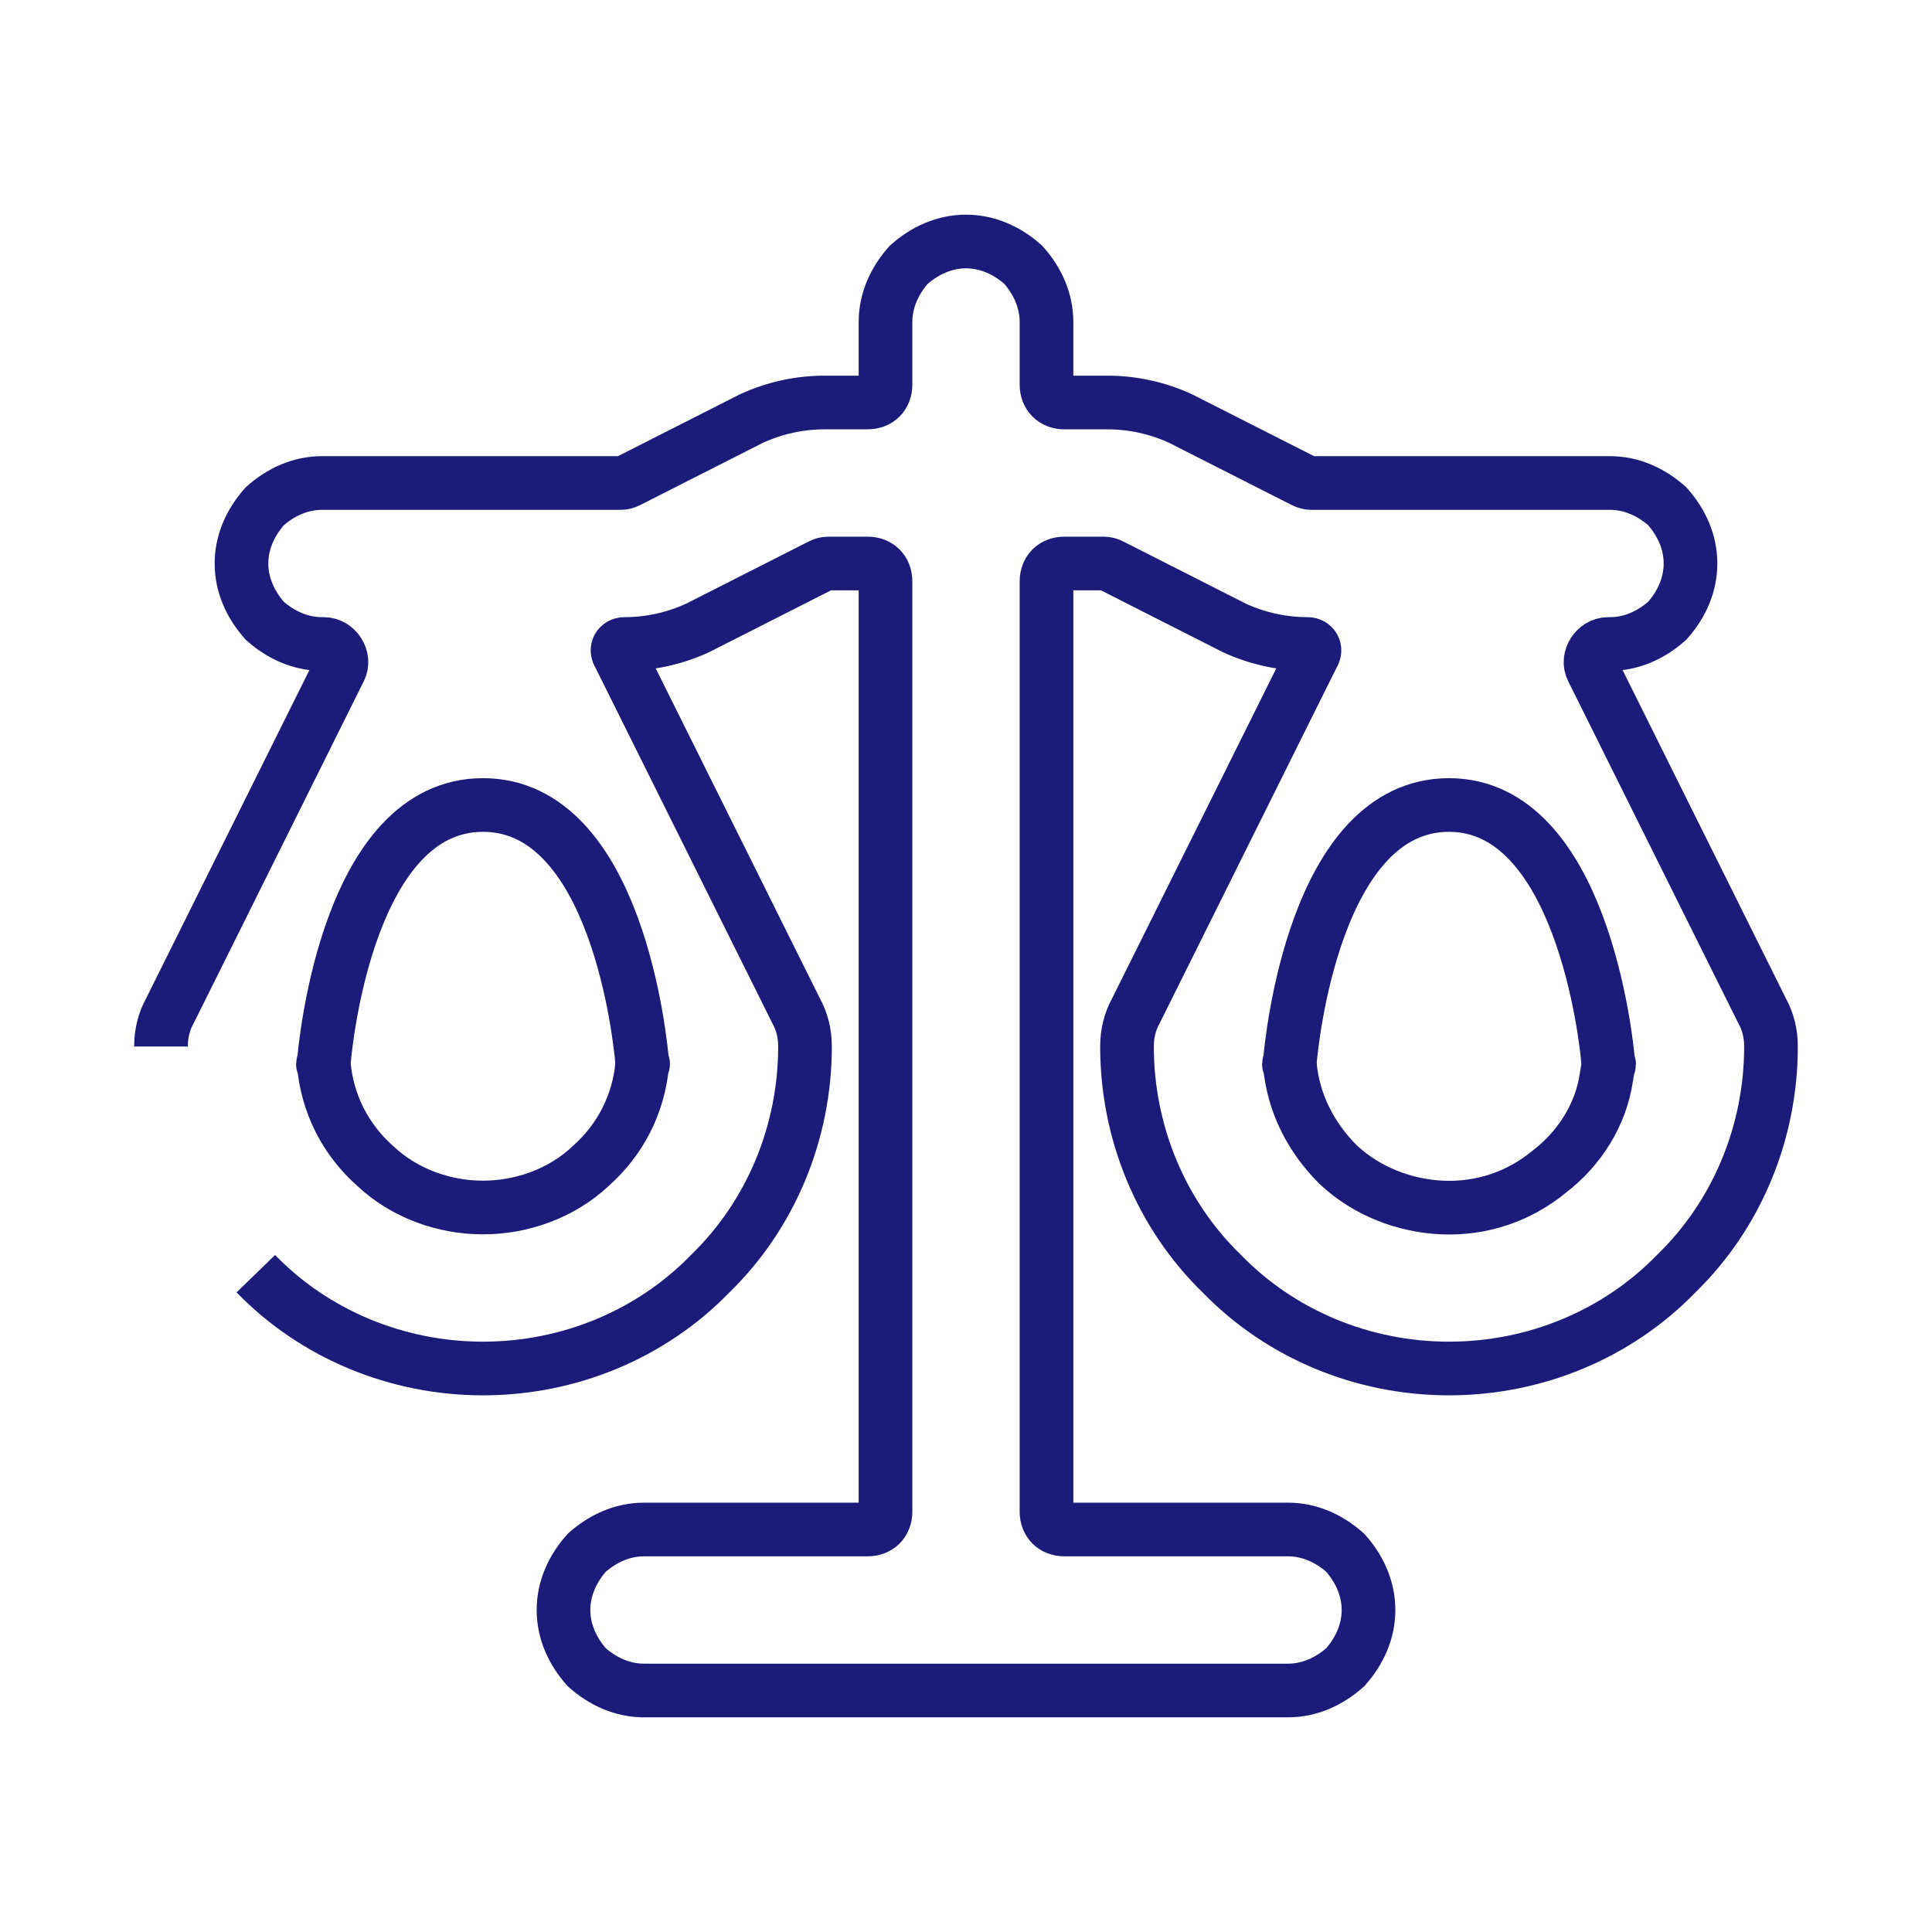
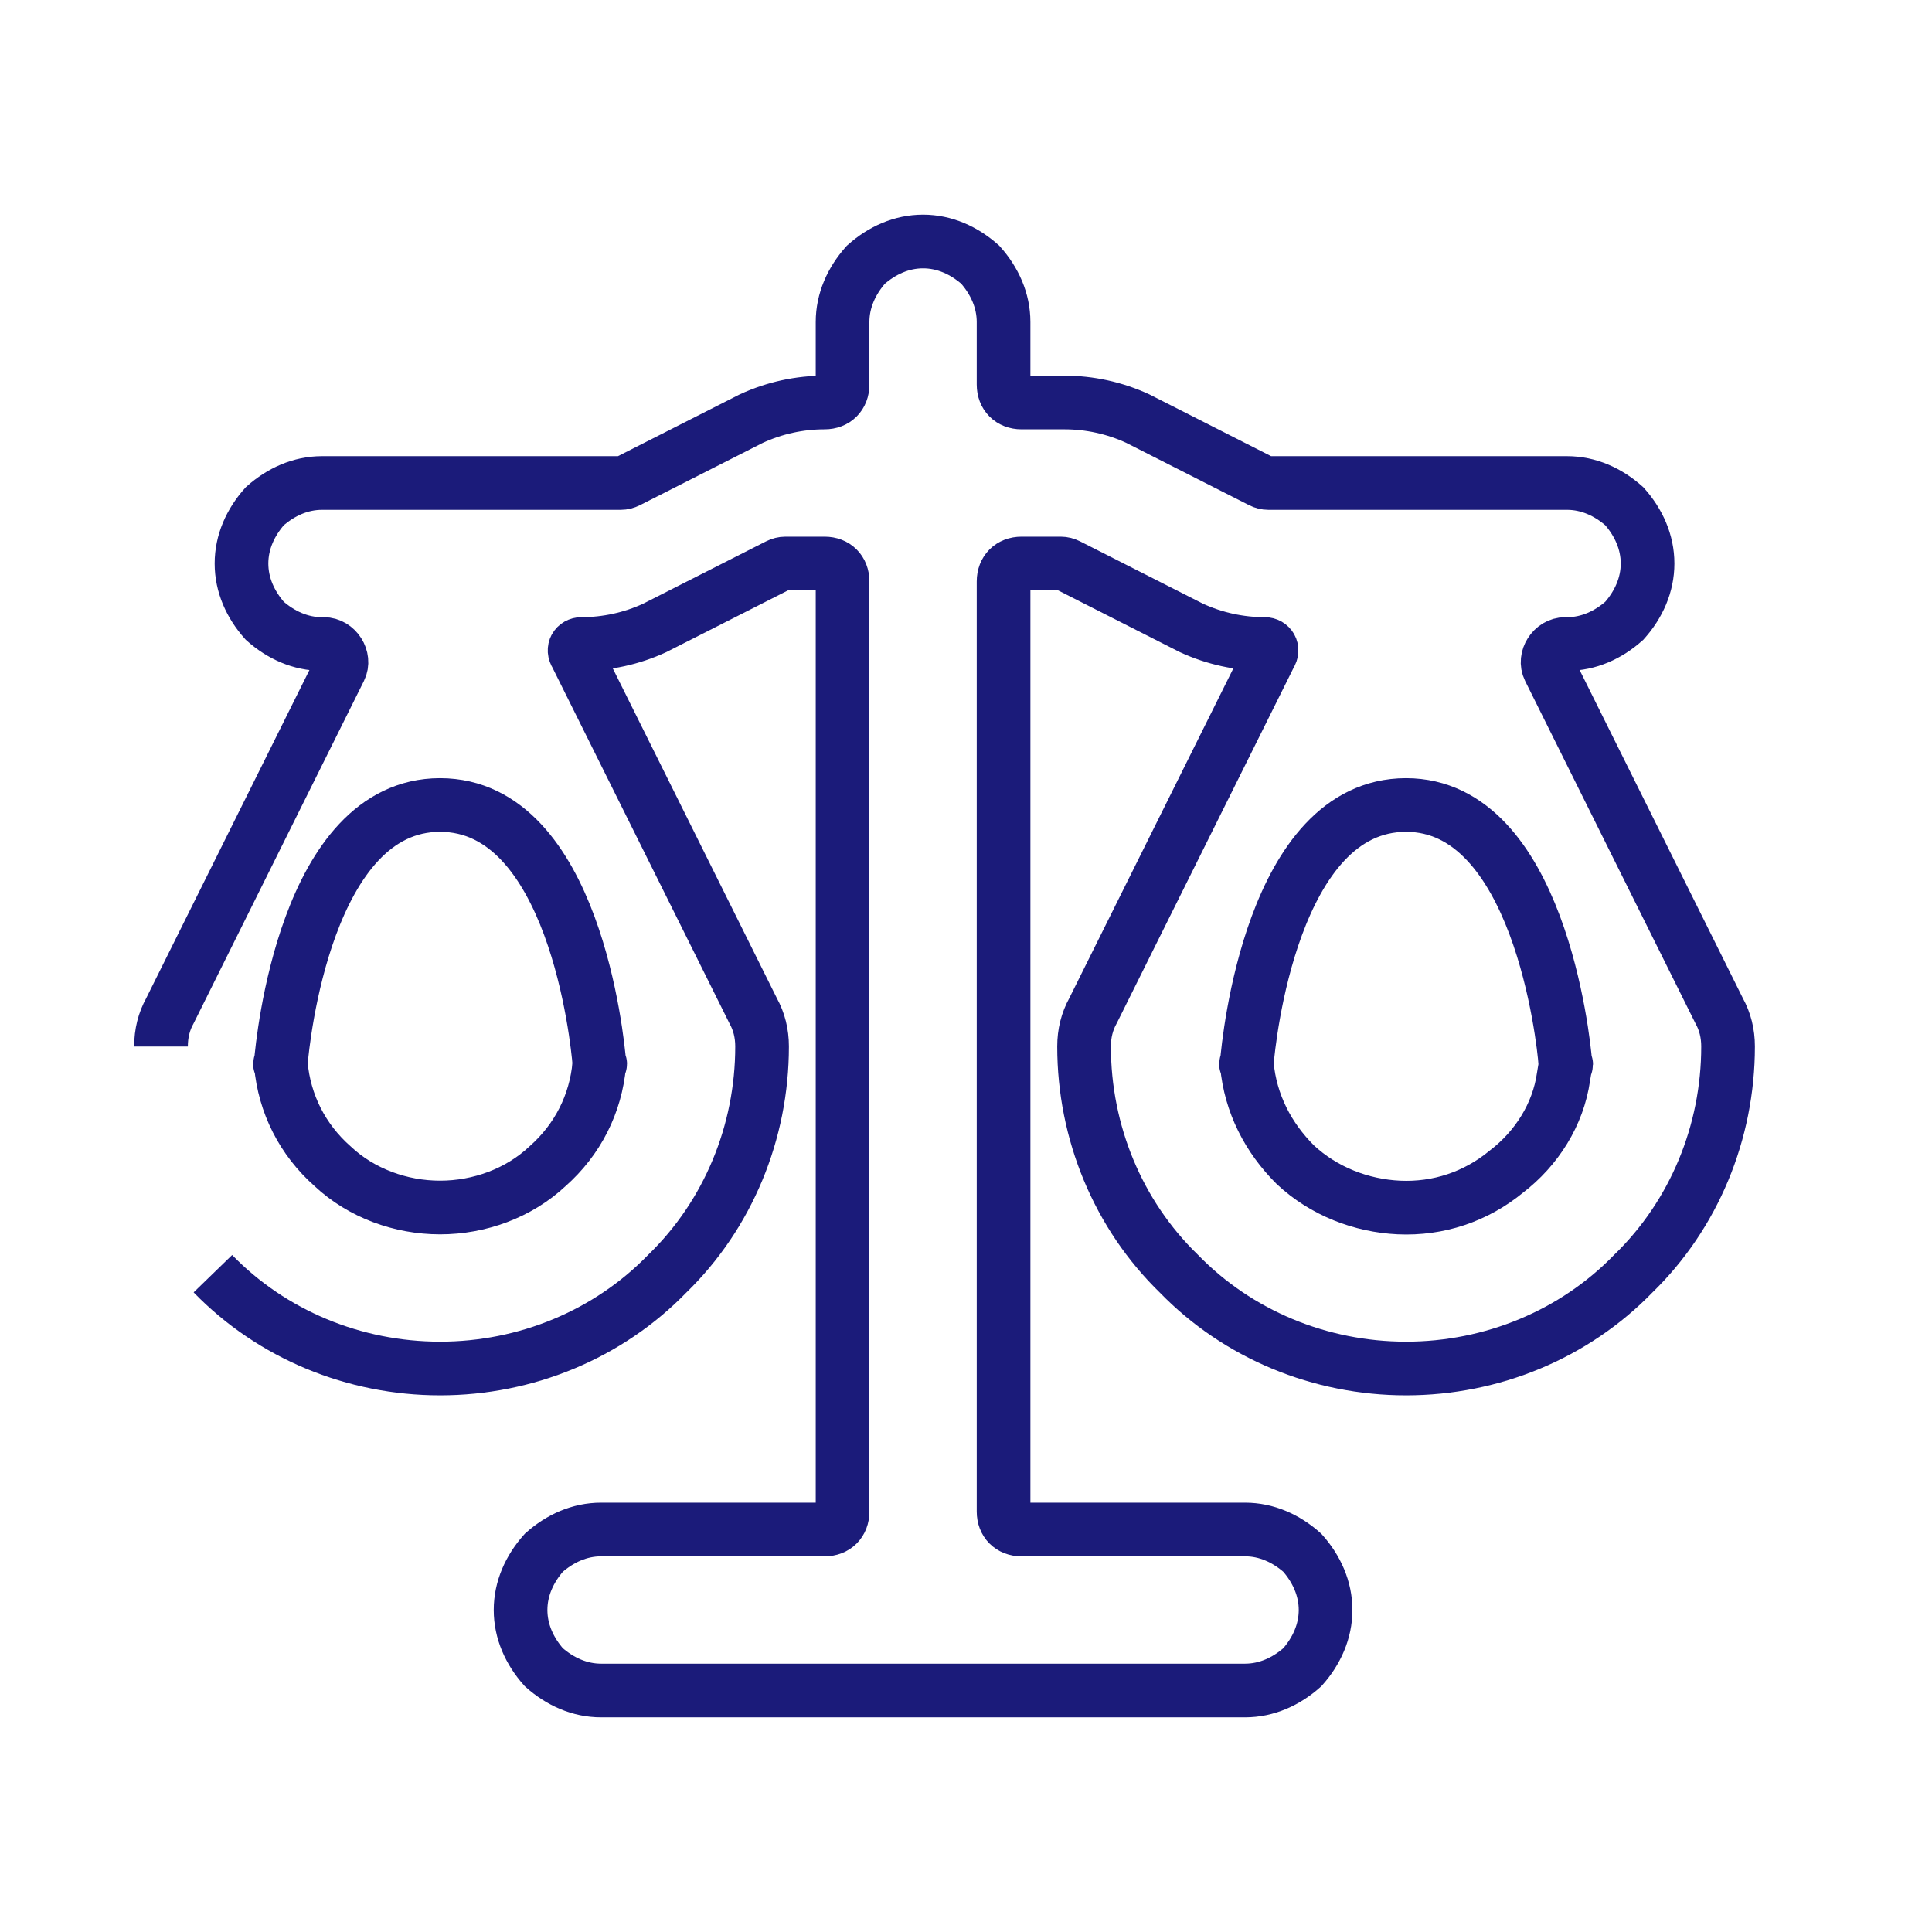
<svg xmlns="http://www.w3.org/2000/svg" version="1.2" viewBox="0 0 108 108" width="108" height="108">
  <title>propostion-svg</title>
  <style>
		.s0 { fill: none;stroke: #1b1b7a;stroke-width: 3 } 
	</style>
-   <path id="Layer" fill-rule="evenodd" class="s0" d="m9 58.5q0-1.1 0.5-2l9.5-19.1c0.3-0.6-0.2-1.4-0.9-1.4h-0.1c-1.2 0-2.3-0.5-3.2-1.3-0.8-0.9-1.3-2-1.3-3.2 0-1.2 0.5-2.3 1.3-3.2 0.9-0.8 2-1.3 3.2-1.3h16.7q0.2 0 0.4-0.1l6.9-3.5c1.3-0.6 2.7-0.9 4.1-0.9h2.4c0.6 0 1-0.4 1-1v-3.5c0-1.2 0.5-2.3 1.3-3.2 0.9-0.8 2-1.3 3.2-1.3 1.2 0 2.3 0.5 3.2 1.3 0.8 0.9 1.3 2 1.3 3.2v3.5c0 0.6 0.4 1 1 1h2.4c1.4 0 2.8 0.3 4.1 0.9l6.9 3.5q0.2 0.1 0.4 0.1h16.7c1.2 0 2.3 0.5 3.2 1.3 0.8 0.9 1.3 2 1.3 3.2 0 1.2-0.5 2.3-1.3 3.2-0.9 0.8-2 1.3-3.2 1.3h-0.1c-0.7 0-1.2 0.8-0.9 1.4l9.5 19.1q0.5 0.9 0.5 2c0 4.8-1.9 9.4-5.3 12.7-3.3 3.4-7.9 5.3-12.7 5.3-4.8 0-9.4-1.9-12.7-5.3-3.4-3.3-5.3-7.9-5.3-12.7q0-1.1 0.5-2l9.9-19.9c0.2-0.3 0-0.6-0.3-0.6-1.4 0-2.8-0.3-4.1-0.9l-6.9-3.5q-0.2-0.1-0.4-0.1h-2.2c-0.6 0-1 0.4-1 1v52c0 0.6 0.4 1 1 1h12.5c1.2 0 2.3 0.5 3.2 1.3 0.8 0.9 1.3 2 1.3 3.2 0 1.2-0.5 2.3-1.3 3.2-0.9 0.8-2 1.3-3.2 1.3h-36c-1.2 0-2.3-0.5-3.2-1.3-0.8-0.9-1.3-2-1.3-3.2 0-1.2 0.5-2.3 1.3-3.2 0.9-0.8 2-1.3 3.2-1.3h12.5c0.6 0 1-0.4 1-1v-52c0-0.6-0.4-1-1-1h-2.2q-0.2 0-0.4 0.1l-6.9 3.5c-1.3 0.6-2.7 0.9-4.1 0.9-0.3 0-0.5 0.3-0.3 0.6l9.9 19.9q0.5 0.9 0.5 2c0 4.8-1.9 9.4-5.3 12.7-3.3 3.4-7.9 5.3-12.7 5.3-4.8 0-9.4-1.9-12.7-5.3m12.7-26.2c-7.5 0-8.8 13.2-8.9 14.4q-0.1 0.1 0 0.1c0.2 2.2 1.2 4.2 2.9 5.7 1.6 1.5 3.8 2.3 6 2.3 2.2 0 4.4-0.8 6-2.3 1.7-1.5 2.7-3.5 2.9-5.7q0.1 0 0-0.1c-0.1-1.2-1.4-14.4-8.9-14.4zm54 0c-7.5 0-8.8 13.2-8.9 14.4q-0.1 0.1 0 0.1c0.2 2.2 1.2 4.1 2.7 5.6 1.6 1.5 3.7 2.3 5.8 2.4 2.2 0.1 4.3-0.6 6-2 1.7-1.3 2.9-3.2 3.2-5.3l0.1-0.6q0.1-0.1 0-0.2c-0.1-1.3-1.5-14.4-8.9-14.4z" />
+   <path id="Layer" fill-rule="evenodd" class="s0" d="m9 58.5q0-1.1 0.5-2l9.5-19.1c0.3-0.6-0.2-1.4-0.9-1.4h-0.1c-1.2 0-2.3-0.5-3.2-1.3-0.8-0.9-1.3-2-1.3-3.2 0-1.2 0.5-2.3 1.3-3.2 0.9-0.8 2-1.3 3.2-1.3h16.7q0.2 0 0.4-0.1l6.9-3.5c1.3-0.6 2.7-0.9 4.1-0.9c0.6 0 1-0.4 1-1v-3.5c0-1.2 0.5-2.3 1.3-3.2 0.9-0.8 2-1.3 3.2-1.3 1.2 0 2.3 0.5 3.2 1.3 0.8 0.9 1.3 2 1.3 3.2v3.5c0 0.6 0.4 1 1 1h2.4c1.4 0 2.8 0.3 4.1 0.9l6.9 3.5q0.2 0.1 0.4 0.1h16.7c1.2 0 2.3 0.5 3.2 1.3 0.8 0.9 1.3 2 1.3 3.2 0 1.2-0.5 2.3-1.3 3.2-0.9 0.8-2 1.3-3.2 1.3h-0.1c-0.7 0-1.2 0.8-0.9 1.4l9.5 19.1q0.5 0.9 0.5 2c0 4.8-1.9 9.4-5.3 12.7-3.3 3.4-7.9 5.3-12.7 5.3-4.8 0-9.4-1.9-12.7-5.3-3.4-3.3-5.3-7.9-5.3-12.7q0-1.1 0.5-2l9.9-19.9c0.2-0.3 0-0.6-0.3-0.6-1.4 0-2.8-0.3-4.1-0.9l-6.9-3.5q-0.2-0.1-0.4-0.1h-2.2c-0.6 0-1 0.4-1 1v52c0 0.6 0.4 1 1 1h12.5c1.2 0 2.3 0.5 3.2 1.3 0.8 0.9 1.3 2 1.3 3.2 0 1.2-0.5 2.3-1.3 3.2-0.9 0.8-2 1.3-3.2 1.3h-36c-1.2 0-2.3-0.5-3.2-1.3-0.8-0.9-1.3-2-1.3-3.2 0-1.2 0.5-2.3 1.3-3.2 0.9-0.8 2-1.3 3.2-1.3h12.5c0.6 0 1-0.4 1-1v-52c0-0.6-0.4-1-1-1h-2.2q-0.2 0-0.4 0.1l-6.9 3.5c-1.3 0.6-2.7 0.9-4.1 0.9-0.3 0-0.5 0.3-0.3 0.6l9.9 19.9q0.5 0.9 0.5 2c0 4.8-1.9 9.4-5.3 12.7-3.3 3.4-7.9 5.3-12.7 5.3-4.8 0-9.4-1.9-12.7-5.3m12.7-26.2c-7.5 0-8.8 13.2-8.9 14.4q-0.1 0.1 0 0.1c0.2 2.2 1.2 4.2 2.9 5.7 1.6 1.5 3.8 2.3 6 2.3 2.2 0 4.4-0.8 6-2.3 1.7-1.5 2.7-3.5 2.9-5.7q0.1 0 0-0.1c-0.1-1.2-1.4-14.4-8.9-14.4zm54 0c-7.5 0-8.8 13.2-8.9 14.4q-0.1 0.1 0 0.1c0.2 2.2 1.2 4.1 2.7 5.6 1.6 1.5 3.7 2.3 5.8 2.4 2.2 0.1 4.3-0.6 6-2 1.7-1.3 2.9-3.2 3.2-5.3l0.1-0.6q0.1-0.1 0-0.2c-0.1-1.3-1.5-14.4-8.9-14.4z" />
</svg>